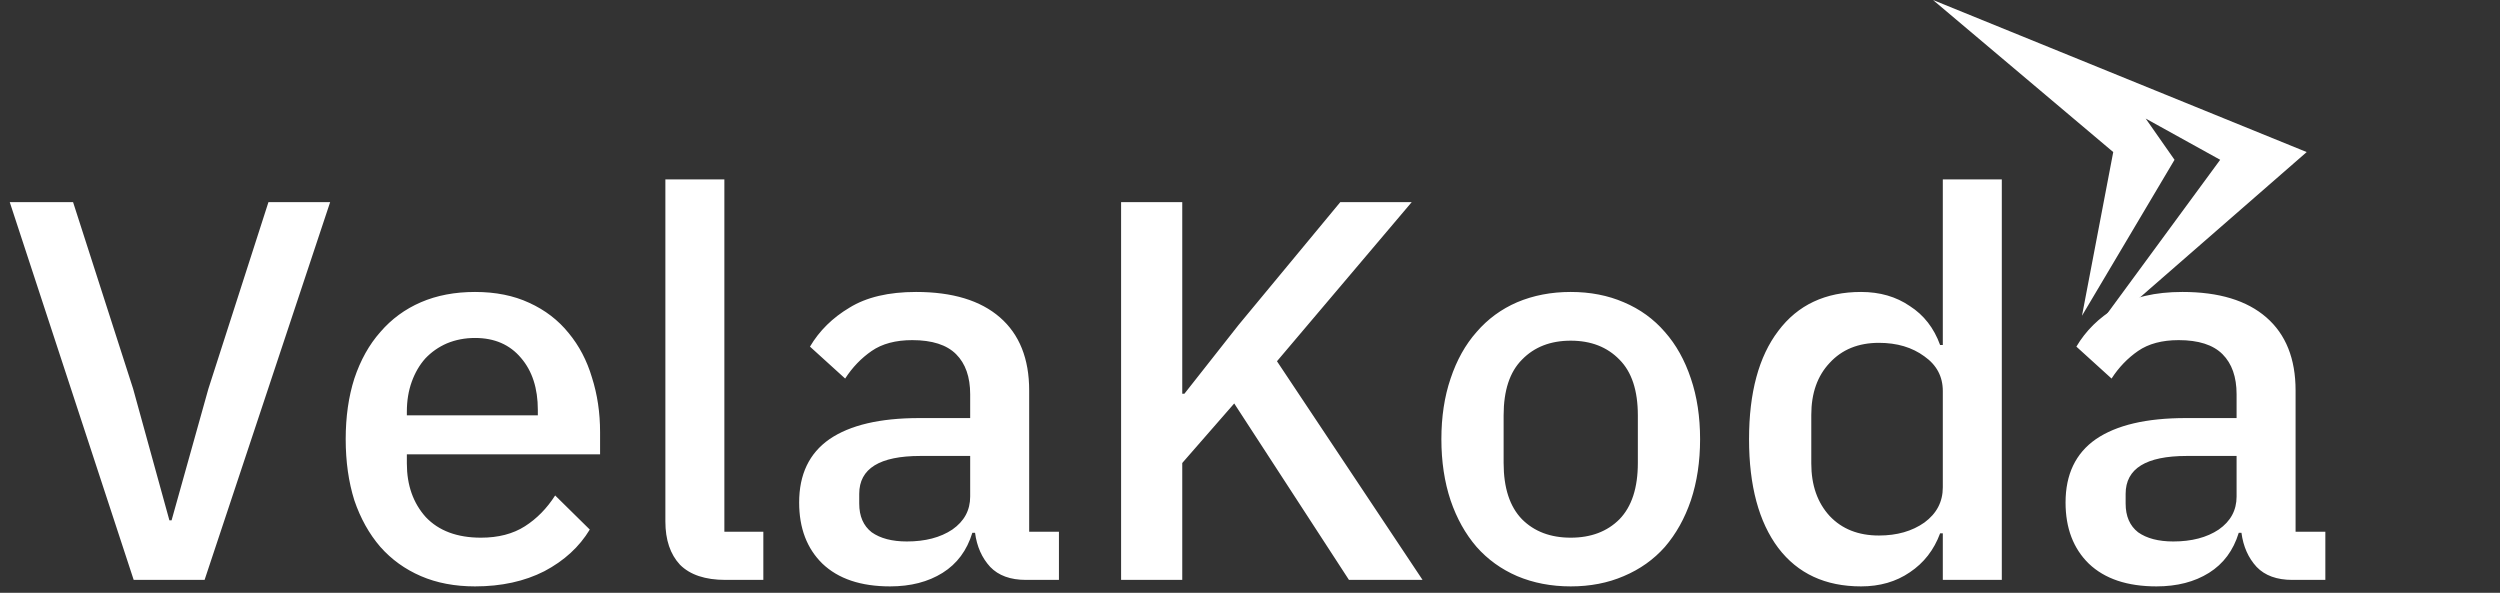
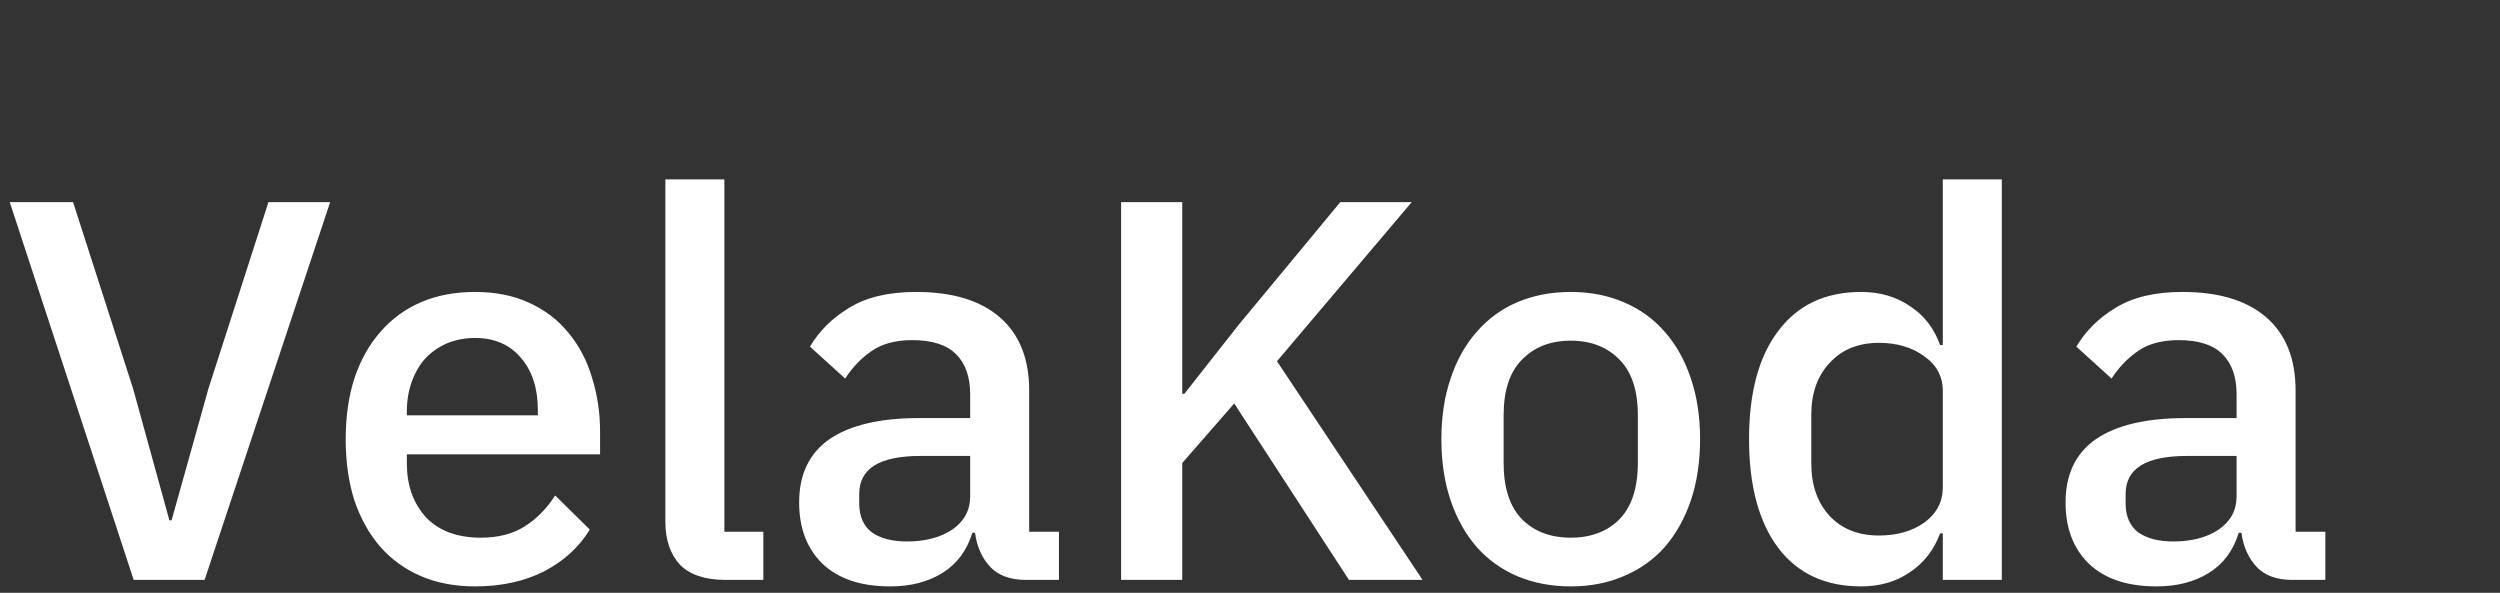
<svg xmlns="http://www.w3.org/2000/svg" width="194" height="46" viewBox="0 0 194 46" fill="none">
  <rect x="0" y="0" width="194" height="46" fill="#333333" stroke="none" />
  <path d="M10.374 45L0.756 15.684H5.67L10.332 30.174L13.146 40.38H13.314L16.17 30.174L20.832 15.684H25.62L15.876 45H10.374ZM36.864 45.504C35.295 45.504 33.895 45.238 32.663 44.706C31.431 44.174 30.381 43.418 29.514 42.438C28.645 41.43 27.974 40.226 27.497 38.826C27.049 37.398 26.826 35.816 26.826 34.08C26.826 32.344 27.049 30.776 27.497 29.376C27.974 27.948 28.645 26.744 29.514 25.764C30.381 24.756 31.431 23.986 32.663 23.454C33.895 22.922 35.295 22.656 36.864 22.656C38.459 22.656 39.859 22.936 41.063 23.496C42.295 24.056 43.318 24.84 44.13 25.848C44.941 26.828 45.544 27.976 45.935 29.292C46.355 30.608 46.566 32.022 46.566 33.534V35.256H31.572V35.97C31.572 37.65 32.062 39.036 33.041 40.128C34.05 41.192 35.477 41.724 37.325 41.724C38.669 41.724 39.803 41.43 40.727 40.842C41.651 40.254 42.435 39.456 43.08 38.448L45.767 41.094C44.956 42.438 43.779 43.516 42.239 44.328C40.7 45.112 38.907 45.504 36.864 45.504ZM36.864 26.226C36.08 26.226 35.352 26.366 34.679 26.646C34.035 26.926 33.475 27.318 32.999 27.822C32.551 28.326 32.202 28.928 31.95 29.628C31.698 30.328 31.572 31.098 31.572 31.938V32.232H41.736V31.812C41.736 30.132 41.301 28.788 40.434 27.78C39.566 26.744 38.376 26.226 36.864 26.226ZM56.295 45C54.727 45 53.551 44.608 52.767 43.824C52.011 43.012 51.633 41.892 51.633 40.464V13.92H56.211V41.262H59.235V45H56.295ZM79.612 45C78.408 45 77.484 44.664 76.84 43.992C76.196 43.292 75.804 42.41 75.664 41.346H75.454C75.034 42.718 74.264 43.754 73.144 44.454C72.024 45.154 70.666 45.504 69.07 45.504C66.802 45.504 65.052 44.916 63.82 43.74C62.616 42.564 62.014 40.982 62.014 38.994C62.014 36.81 62.798 35.172 64.366 34.08C65.962 32.988 68.286 32.442 71.338 32.442H75.286V30.594C75.286 29.25 74.922 28.214 74.194 27.486C73.466 26.758 72.332 26.394 70.792 26.394C69.504 26.394 68.454 26.674 67.642 27.234C66.83 27.794 66.144 28.508 65.584 29.376L62.854 26.898C63.582 25.666 64.604 24.658 65.92 23.874C67.236 23.062 68.958 22.656 71.086 22.656C73.914 22.656 76.084 23.314 77.596 24.63C79.108 25.946 79.864 27.836 79.864 30.3V41.262H82.174V45H79.612ZM70.372 42.018C71.8 42.018 72.976 41.71 73.9 41.094C74.824 40.45 75.286 39.596 75.286 38.532V35.382H71.422C68.258 35.382 66.676 36.362 66.676 38.322V39.078C66.676 40.058 66.998 40.8 67.642 41.304C68.314 41.78 69.224 42.018 70.372 42.018ZM95.775 31.308L91.743 35.928V45H86.997V15.684H91.743V30.552H91.911L96.111 25.218L104.007 15.684H109.551L99.093 28.032L110.391 45H104.679L95.775 31.308ZM121.889 45.504C120.377 45.504 118.991 45.238 117.731 44.706C116.499 44.174 115.449 43.418 114.581 42.438C113.713 41.43 113.041 40.226 112.565 38.826C112.089 37.398 111.851 35.816 111.851 34.08C111.851 32.344 112.089 30.776 112.565 29.376C113.041 27.948 113.713 26.744 114.581 25.764C115.449 24.756 116.499 23.986 117.731 23.454C118.991 22.922 120.377 22.656 121.889 22.656C123.401 22.656 124.773 22.922 126.005 23.454C127.265 23.986 128.329 24.756 129.197 25.764C130.065 26.744 130.737 27.948 131.213 29.376C131.689 30.776 131.927 32.344 131.927 34.08C131.927 35.816 131.689 37.398 131.213 38.826C130.737 40.226 130.065 41.43 129.197 42.438C128.329 43.418 127.265 44.174 126.005 44.706C124.773 45.238 123.401 45.504 121.889 45.504ZM121.889 41.724C123.457 41.724 124.717 41.248 125.669 40.296C126.621 39.316 127.097 37.86 127.097 35.928V32.232C127.097 30.3 126.621 28.858 125.669 27.906C124.717 26.926 123.457 26.436 121.889 26.436C120.321 26.436 119.061 26.926 118.109 27.906C117.157 28.858 116.681 30.3 116.681 32.232V35.928C116.681 37.86 117.157 39.316 118.109 40.296C119.061 41.248 120.321 41.724 121.889 41.724ZM150.762 41.388H150.552C150.076 42.676 149.292 43.684 148.2 44.412C147.136 45.14 145.876 45.504 144.42 45.504C141.648 45.504 139.506 44.51 137.994 42.522C136.482 40.506 135.726 37.692 135.726 34.08C135.726 30.468 136.482 27.668 137.994 25.68C139.506 23.664 141.648 22.656 144.42 22.656C145.876 22.656 147.136 23.02 148.2 23.748C149.292 24.448 150.076 25.456 150.552 26.772H150.762V13.92H155.34V45H150.762V41.388ZM145.806 41.556C147.206 41.556 148.382 41.22 149.334 40.548C150.286 39.848 150.762 38.938 150.762 37.818V30.342C150.762 29.222 150.286 28.326 149.334 27.654C148.382 26.954 147.206 26.604 145.806 26.604C144.21 26.604 142.936 27.122 141.984 28.158C141.032 29.166 140.556 30.51 140.556 32.19V35.97C140.556 37.65 141.032 39.008 141.984 40.044C142.936 41.052 144.21 41.556 145.806 41.556ZM177.885 45C176.681 45 175.757 44.664 175.113 43.992C174.469 43.292 174.077 42.41 173.937 41.346H173.727C173.307 42.718 172.537 43.754 171.417 44.454C170.297 45.154 168.939 45.504 167.343 45.504C165.075 45.504 163.325 44.916 162.093 43.74C160.889 42.564 160.287 40.982 160.287 38.994C160.287 36.81 161.071 35.172 162.639 34.08C164.235 32.988 166.559 32.442 169.611 32.442H173.559V30.594C173.559 29.25 173.195 28.214 172.467 27.486C171.739 26.758 170.605 26.394 169.065 26.394C167.777 26.394 166.727 26.674 165.915 27.234C165.103 27.794 164.417 28.508 163.857 29.376L161.127 26.898C161.855 25.666 162.877 24.658 164.193 23.874C165.509 23.062 167.231 22.656 169.359 22.656C172.187 22.656 174.357 23.314 175.869 24.63C177.381 25.946 178.137 27.836 178.137 30.3V41.262H180.447V45H177.885ZM168.645 42.018C170.073 42.018 171.249 41.71 172.173 41.094C173.097 40.45 173.559 39.596 173.559 38.532V35.382H169.695C166.531 35.382 164.949 36.362 164.949 38.322V39.078C164.949 40.058 165.271 40.8 165.915 41.304C166.587 41.78 167.497 42.018 168.645 42.018Z" fill="white" />
-   <path d="M161.563 24.5L168.743 12.4L166.505 9.2L172.286 12.4L161.563 27L179 11.8L150 0L163.987 11.8L161.563 24.5Z" fill="white" />
</svg>